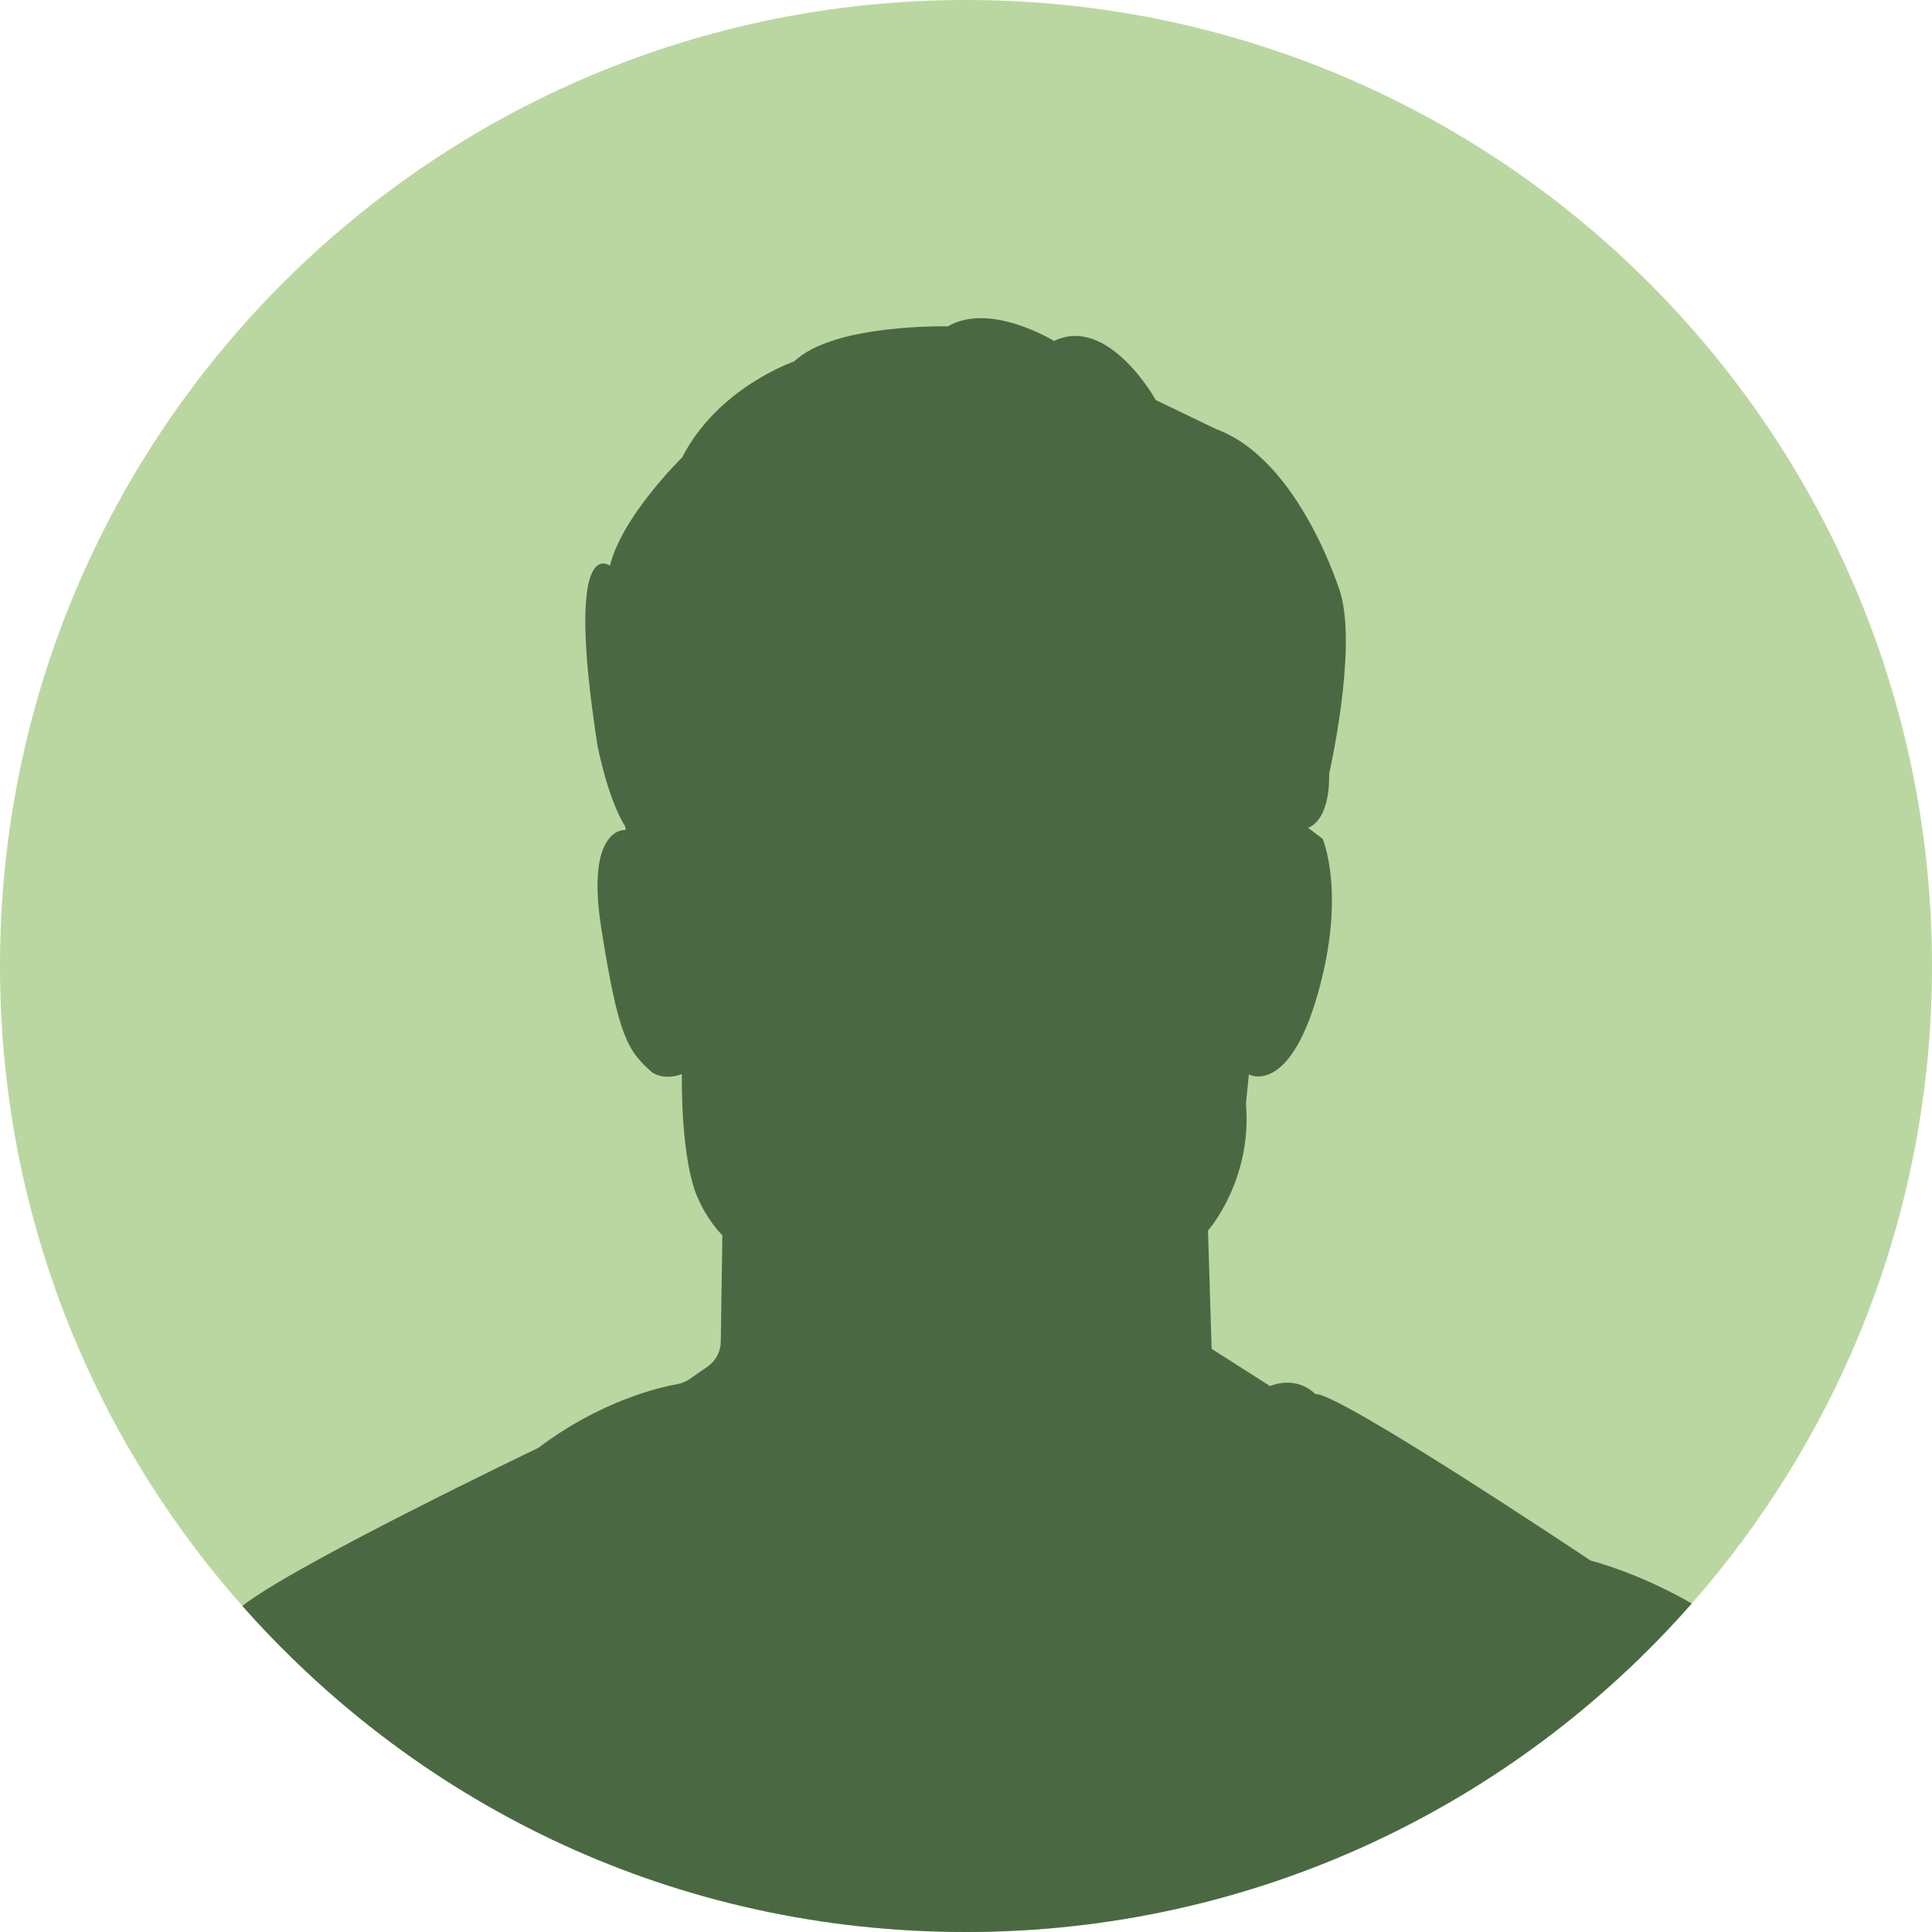
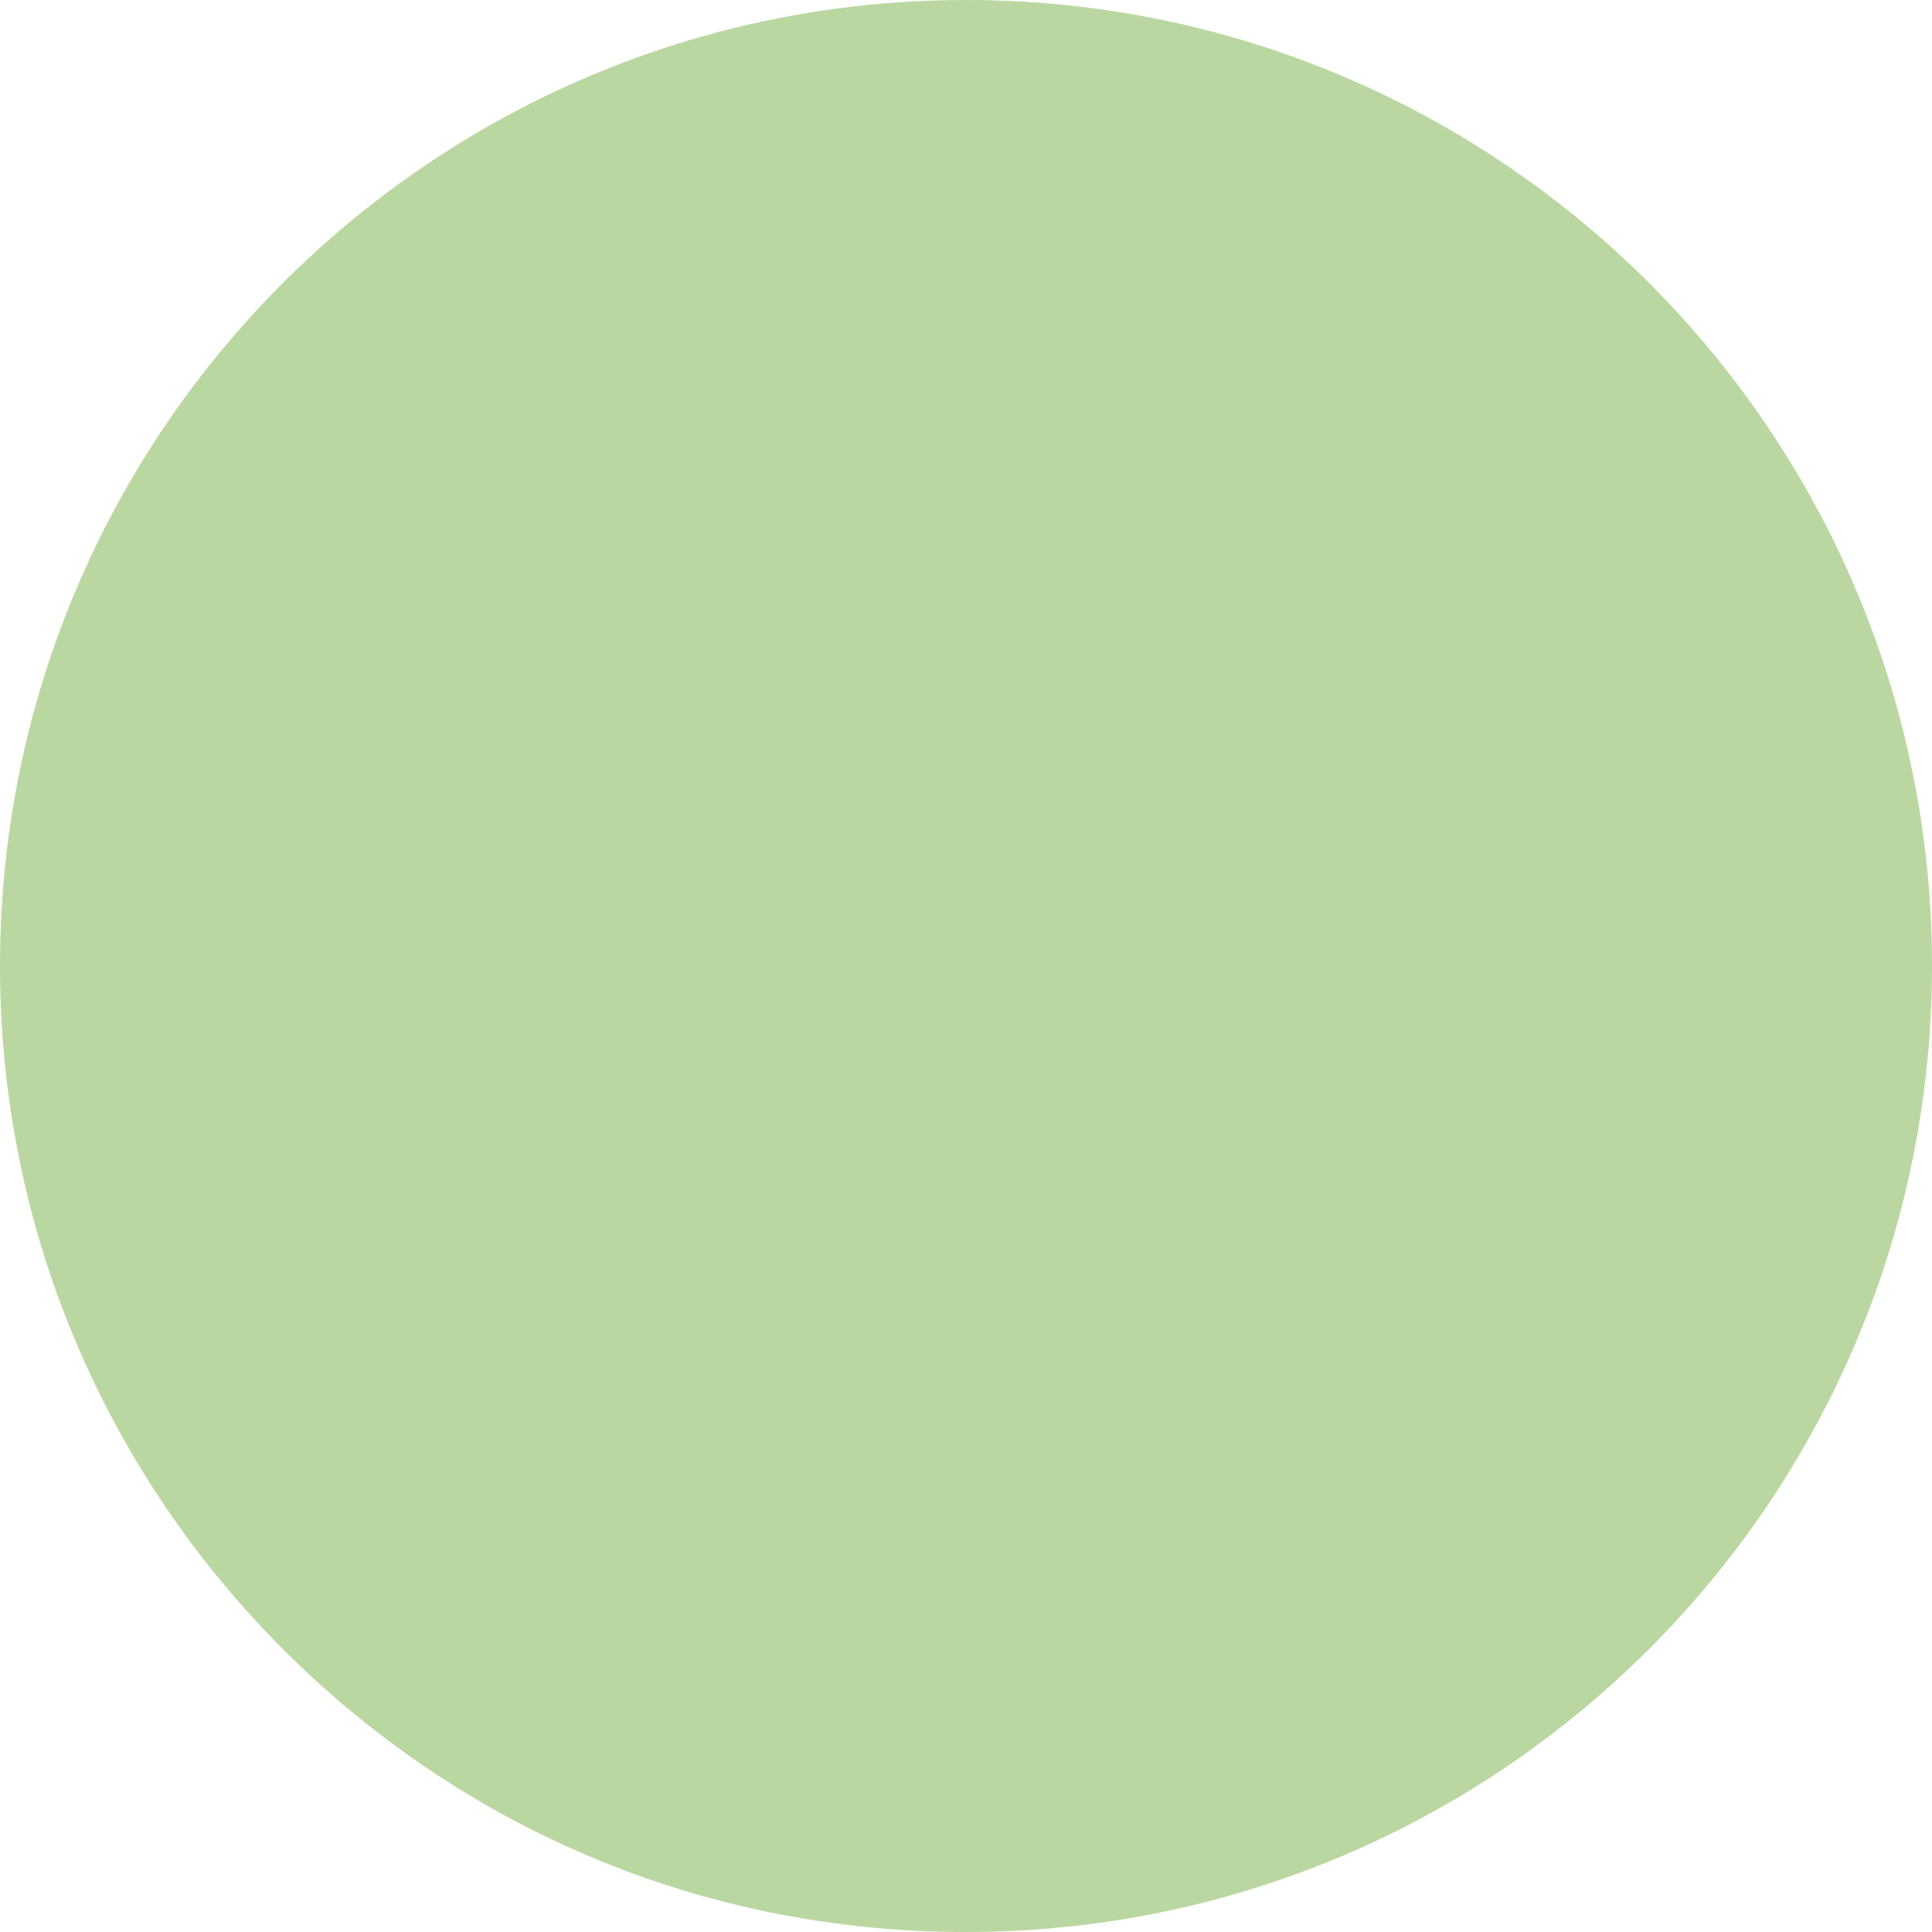
<svg xmlns="http://www.w3.org/2000/svg" id="Layer_1" data-name="Layer 1" viewBox="0 0 580 580">
  <defs>
    <style>
      .cls-1 {
        fill: #4a6943;
      }

      .cls-2 {
        fill: #bad7a1;
      }
    </style>
  </defs>
  <path class="cls-2" d="M580,290c0,68.88-24.02,132.15-64.13,181.9-2.6,3.23-5.27,6.39-8.01,9.5-53.14,60.45-131.05,98.6-217.86,98.6s-163.11-37.36-216.21-96.73c-.34-.38-.69-.77-1.03-1.16C27.48,430.96,0,363.69,0,290,0,129.84,129.84,0,290,0s290,129.84,290,290Z" />
-   <path class="cls-1" d="M507.86,481.4c-53.14,60.45-131.05,98.6-217.86,98.6s-163.11-37.36-216.21-96.73c-.34-.38-.69-.77-1.03-1.16,15.47-12.31,88.85-47.45,88.85-47.45,18.59-14.03,36.07-18.12,41.73-19.13,1.31-.24,2.55-.75,3.65-1.5l5.42-3.76c2.45-1.69,3.93-4.47,3.97-7.44l.48-31.96c-4.6-4.82-6.9-10.19-6.9-10.19-5.81-11.61-5.26-38.23-5.26-38.23-5.59,2.08-8.98-.55-8.98-.55-7.56-6.68-10.08-11.17-15.12-42.61-5.04-31.44,7.23-30.13,7.23-30.13l-.11-.99c-5.26-8.32-8.33-24.21-8.33-24.21-10.08-64.96,3.72-54.12,3.72-54.12,3.62-14.9,21.69-32.53,21.69-32.53,10.73-21.03,33.63-28.81,33.63-28.81,11.83-11.39,46.12-10.52,46.12-10.52,12.71-7.45,31.88,4.38,31.88,4.38,16.32-7.89,30.56,17.75,30.56,17.75l18.08,8.69c25.41,9.35,37.46,49.59,37.46,49.59,4.82,17.53-3.51,53.9-3.51,53.9.22,14.68-6.35,16.21-6.35,16.21l4.38,3.29s7.23,16.43-1.53,46.89c-8.76,30.45-20.6,23.88-20.6,23.88l-.88,8.76c1.97,23.01-11.39,38.12-11.39,38.12l1.09,35.49,17.53,11.17c8.54-3.29,13.58,2.41,13.58,2.41,6.57-.88,82.6,49.95,82.6,49.95,14.3,3.97,26.03,10.37,30.39,12.92Z" />
</svg>